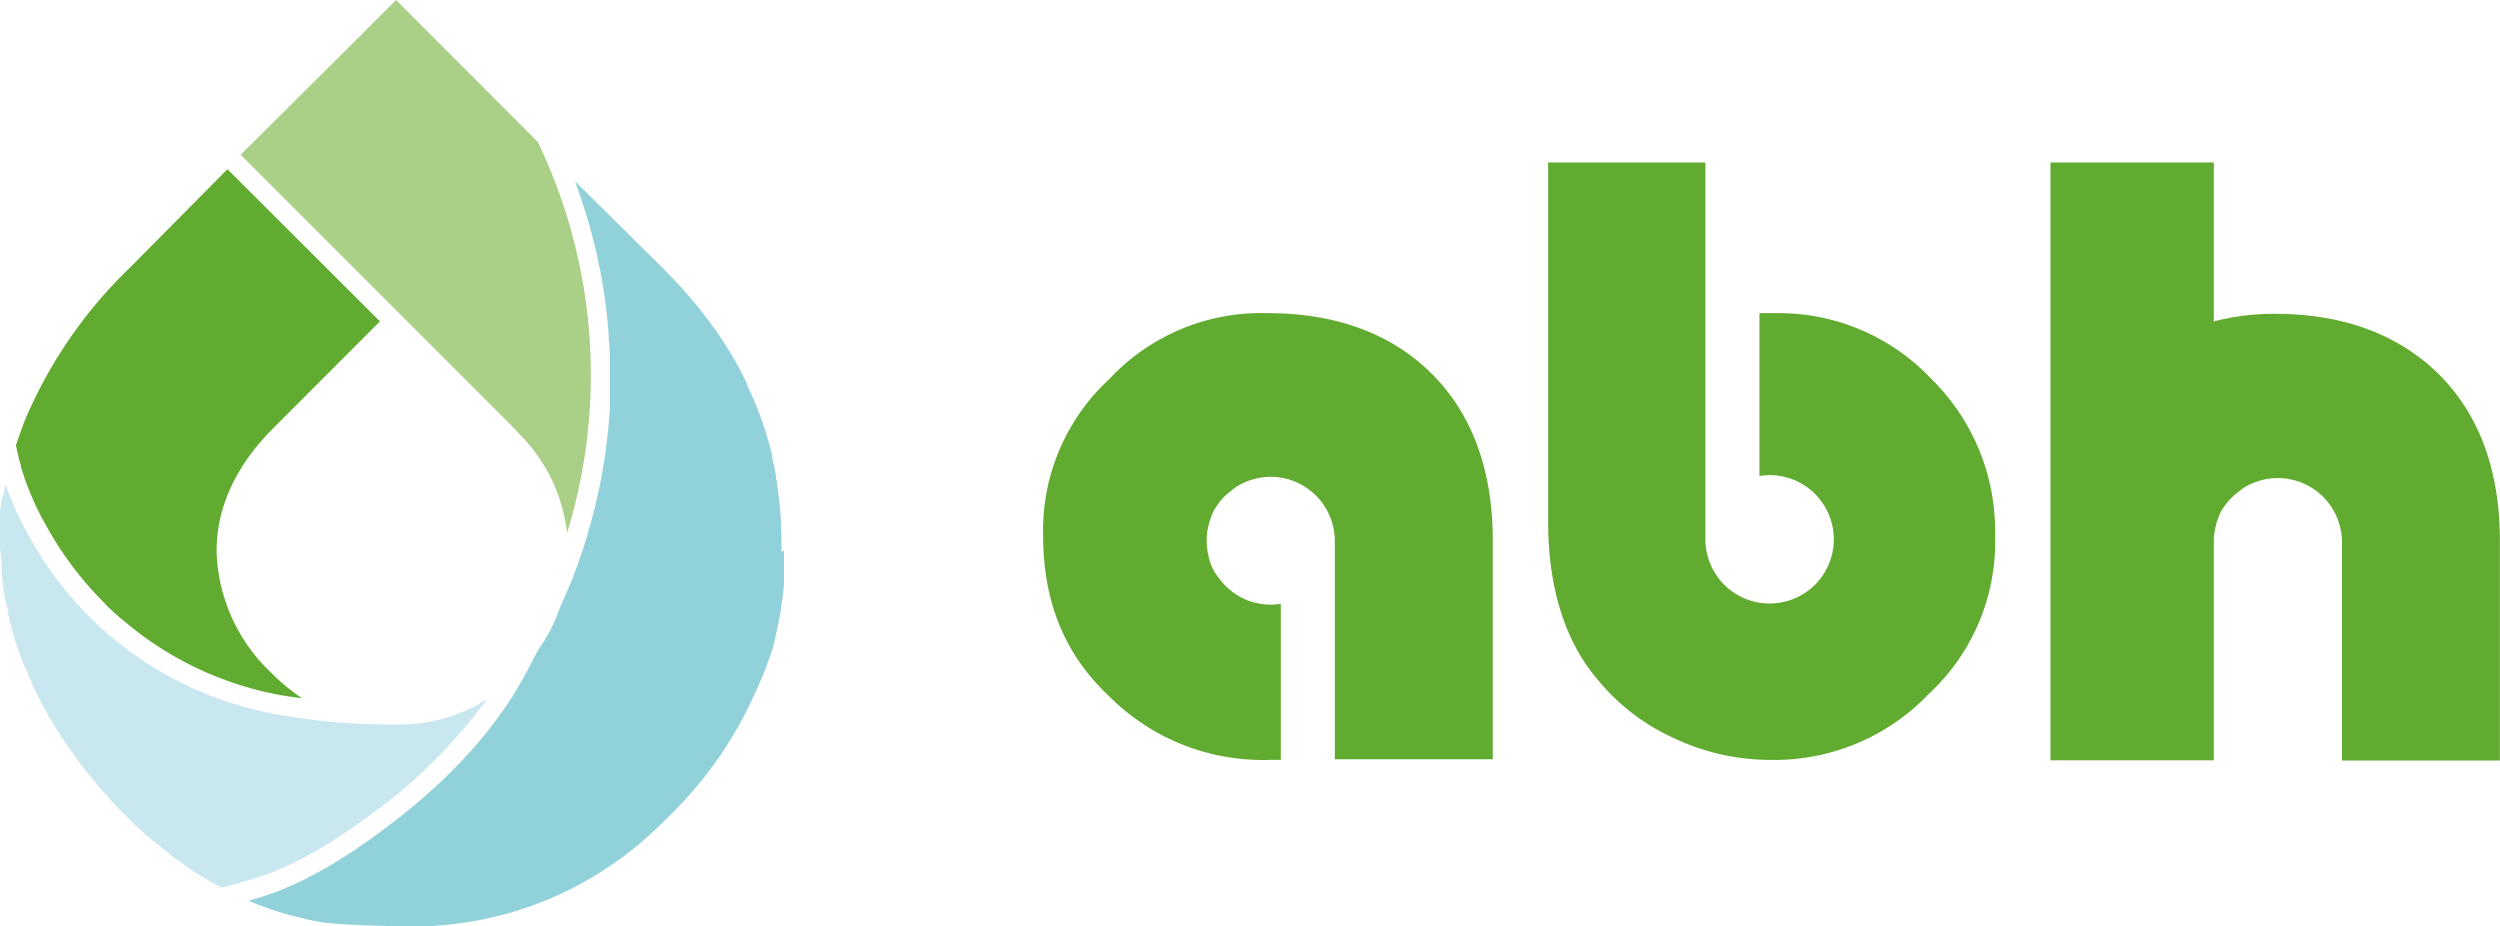
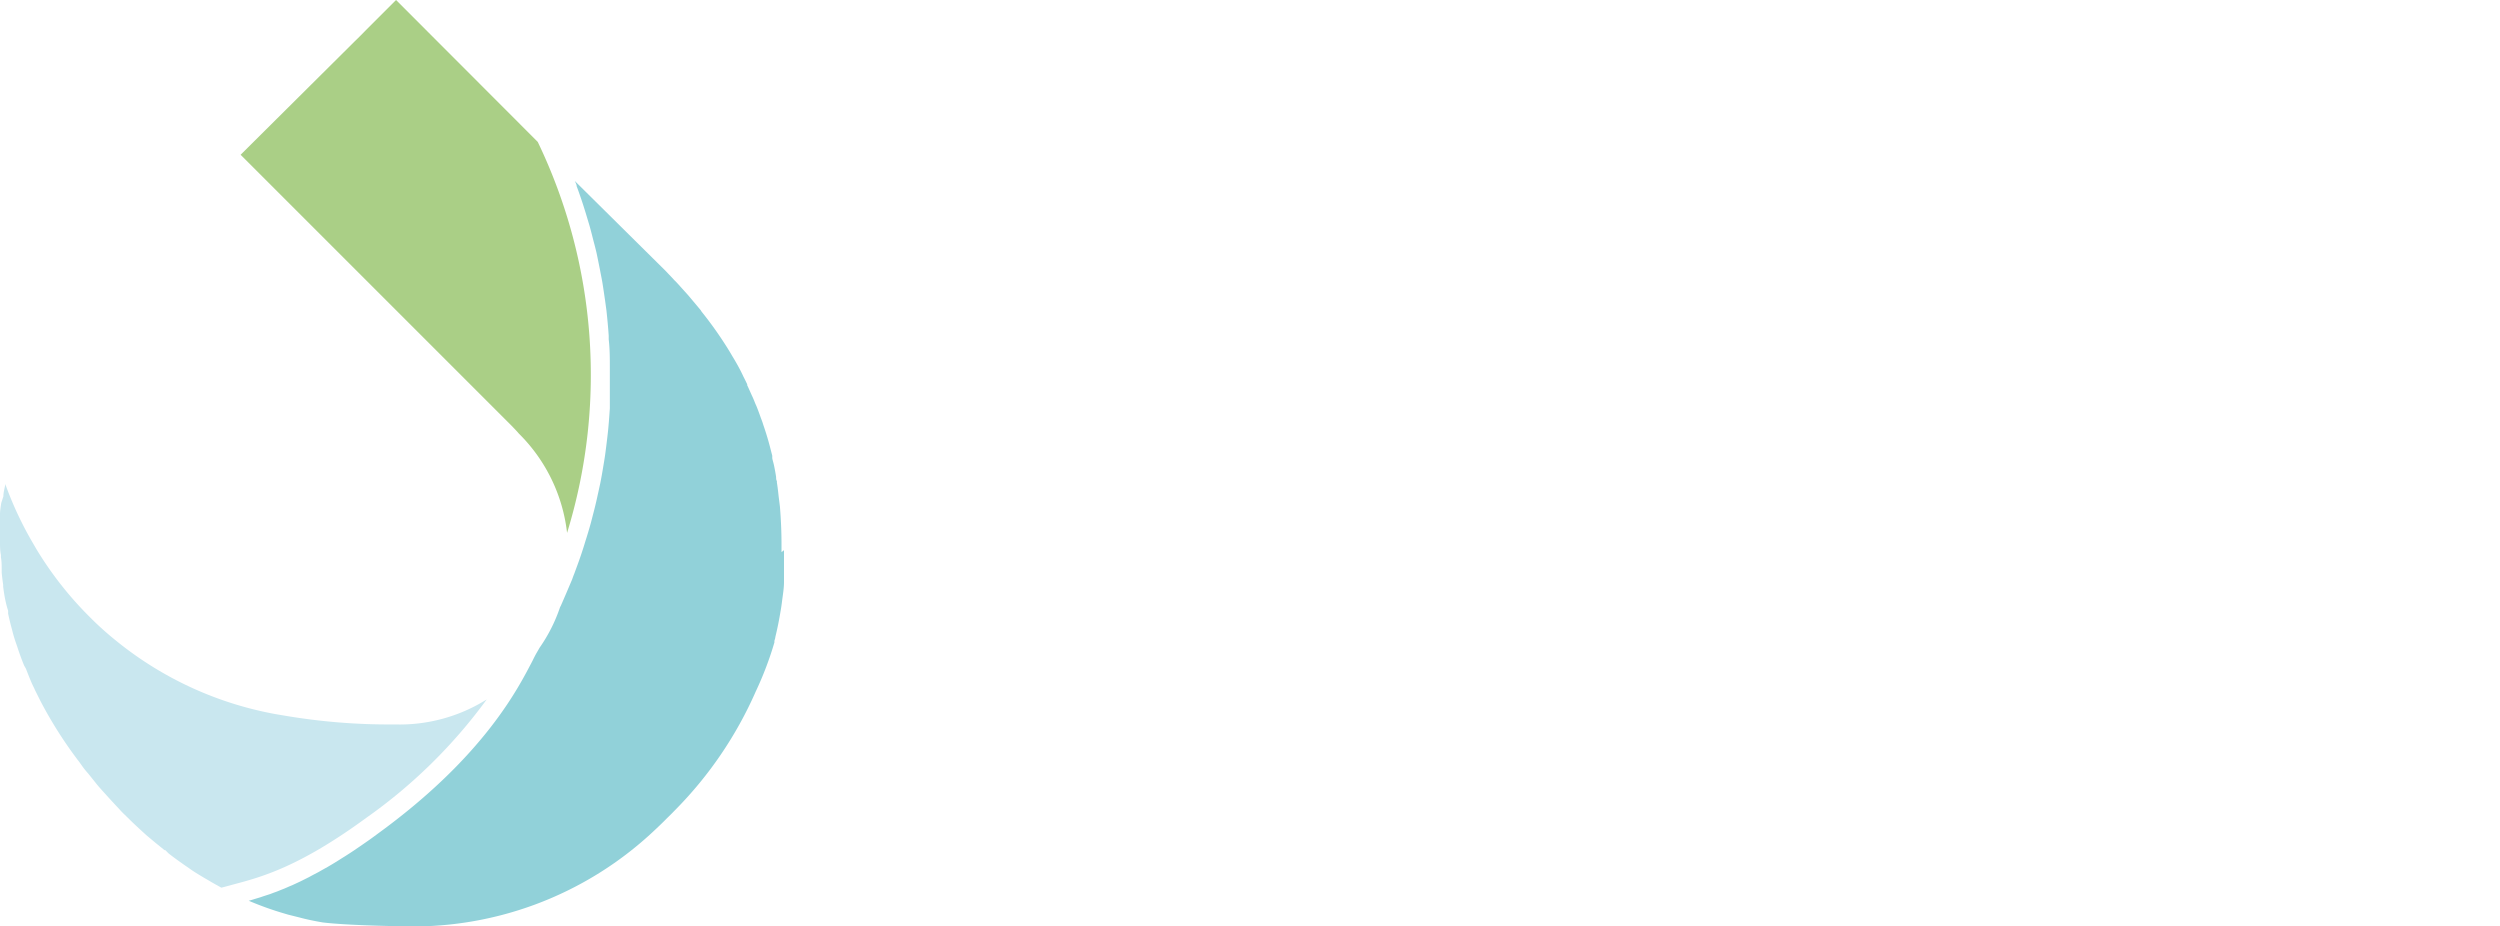
<svg xmlns="http://www.w3.org/2000/svg" id="Ebene_1" data-name="Ebene 1" viewBox="0 0 221.62 82.12">
  <defs>
    <style>
      .cls-1 {
        fill: #61ac30;
      }

      .cls-2 {
        fill: #91d1d9;
      }

      .cls-3 {
        fill: #c9e7ef;
      }

      .cls-4 {
        fill: #aacf86;
      }
    </style>
  </defs>
  <g>
-     <path class="cls-1" d="M24.15,59.74a17,17,0,0,0,2.59,2.13l-.16,0c-.53-.06-1.07-.14-1.6-.23l-.43-.08h0a29.62,29.62,0,0,1-13.16-6.18,24.86,24.86,0,0,1-2-1.76L9.2,53.4a30.3,30.3,0,0,1-4.44-5.65l-.31-.51C4.2,46.8,4,46.38,3.76,46l-.11-.2c-.19-.39-.38-.76-.55-1.13a1.47,1.47,0,0,0-.1-.22c-.16-.36-.31-.72-.44-1.05l-.06-.15-.36-.94a.19.19,0,0,1,0-.07c-.11-.31-.21-.59-.29-.86,0-.05,0-.09,0-.14q-.12-.37-.21-.69a.43.43,0,0,0,0-.11,5.57,5.57,0,0,1-.14-.55h0l-.09-.4c.16-.48.56-1.64.79-2.22a40.88,40.88,0,0,1,9.3-13.53L20.16,15,33.68,28.49l-9.4,9.41c-3.38,3.37-5.09,7.07-5.08,11A15.38,15.38,0,0,0,24.15,59.74Z" />
    <path class="cls-2" d="M69.5,48.77v.38c0,.29,0,.58,0,.89s0,.43,0,.68,0,.55,0,.87c0,.57-.1,1.13-.17,1.68q-.06.51-.15,1c-.11.67-.25,1.39-.45,2.21,0,.11-.06.23-.08.34l0,.13A29.81,29.81,0,0,1,67,61.29,34.85,34.85,0,0,1,59.8,71.86c-.21.22-.41.42-.66.66-.39.4-.8.79-1.24,1.2A31.22,31.22,0,0,1,35.21,82.1c-.38,0-4.6-.08-6.61-.33-.76-.13-1.43-.27-2.06-.44l-1-.25L25.27,81a27.74,27.74,0,0,1-3.22-1.15h0l.22-.06.29-.09.23-.07.3-.09.26-.09.31-.1.28-.09.34-.13.28-.1.37-.15.28-.11.48-.21.22-.09.71-.33.28-.14.5-.25.33-.18.48-.25.37-.21.5-.28.39-.23.52-.32.41-.26c.19-.11.38-.24.57-.36l.41-.27.66-.45.36-.25c.35-.24.71-.5,1.07-.77C43,67,46,60.87,47.2,58.59c.15-.31.28-.56.38-.73h0l.26-.45a14.09,14.09,0,0,0,1.81-3.59l.07-.13v0c.34-.77.67-1.55,1-2.33.06-.17.12-.34.19-.51.24-.65.48-1.29.69-1.94.1-.3.19-.59.28-.89.17-.53.33-1.06.48-1.6.09-.33.17-.66.26-1,.13-.5.25-1,.36-1.52.08-.34.15-.69.22-1q.15-.75.27-1.5c.06-.35.12-.71.17-1.06s.13-1,.19-1.51.08-.7.11-1.05c.05-.53.08-1,.12-1.58,0-.32,0-.65,0-1,0-.59,0-1.17,0-1.76,0-.27,0-.54,0-.8,0-.86,0-1.71-.1-2.56,0-.11,0-.21,0-.32-.05-.74-.12-1.49-.2-2.23l-.12-.88c-.08-.55-.16-1.11-.25-1.66-.06-.34-.13-.67-.19-1-.1-.51-.2-1-.31-1.53-.08-.35-.17-.7-.25-1s-.25-1-.39-1.48l-.3-1c-.15-.49-.31-1-.47-1.46-.12-.34-.23-.68-.36-1,0-.16-.1-.32-.16-.47l8,7.92.62.65.2.22c.12.11.23.23.33.34l.9,1,.21.25.89,1.06.08.13a34,34,0,0,1,2.22,3.11c.17.27.33.53.49.81.38.62.72,1.23,1,1.84.12.23.23.46.34.69l0,.09a1.56,1.56,0,0,1,.07.14l.35.78c.07.14.13.28.21.48s.1.25.16.38.22.55.34.89.16.42.23.63l.07.22q.39,1.13.66,2.22l.13.5s0,.08,0,.19.1.4.16.69.13.66.18,1c0,.12,0,.25.07.37l0,.12c.05.31.09.62.13,1s.09.72.14,1.15c.09,1.12.14,2.24.14,3.37,0,.22,0,.44,0,.66Z" />
-     <polygon class="cls-3" points="14.3 76.09 14.3 76.11 14.23 76.2 14.3 76.09" />
-     <path class="cls-3" d="M43.15,62a46,46,0,0,1-10.68,10.5c-5.95,4.36-9.31,5.25-11.76,5.9l-1.08.29-.12-.06-.71-.4-.49-.29-.16-.09c-.48-.29-1-.59-1.44-.92-.19-.13-.39-.26-.59-.41-.39-.27-.78-.56-1.17-.86l-.3-.3h-.07l-.79-.64L13,74.06l-.11-.1s-.92-.83-1.39-1.3l-.45-.44c-.18-.17-.35-.35-.51-.53-.52-.55-1-1.08-1.47-1.6l-.31-.35-.16-.19-.8-1c-.13-.14-.24-.28-.33-.39L7.35,68,7,67.51l-.14-.18-.08-.11a37.34,37.34,0,0,1-3.19-5.07l-.5-1a1.5,1.5,0,0,0-.09-.2l-.15-.31c-.17-.39-.36-.86-.55-1.36L2.14,59c-.22-.53-.42-1.08-.62-1.7l-.14-.4c-.13-.39-.22-.71-.26-.87l-.06-.24v0c-.13-.46-.24-.93-.34-1.39l0-.26h0C.49,53.43.37,52.72.28,52l0-.16c-.05-.36-.1-.73-.13-1.09l0-.25c0-.36,0-.73-.07-1.1v-.08a.57.57,0,0,0,0-.13C0,48.8,0,48.4,0,48s0-.64,0-1c0-.17,0-.33,0-.5l0-.44,0-.47c0-.32.06-.65.11-1l.07-.55L.3,44c0-.33.1-.67.16-1a.43.43,0,0,0,0-.11,31.41,31.41,0,0,0,2.46,5.26l.32.55a31.24,31.24,0,0,0,4.72,6l.23.23a27.76,27.76,0,0,0,2.08,1.85A31.3,31.3,0,0,0,24.4,63.3l.71.12a55.28,55.28,0,0,0,9.88.8A14.53,14.53,0,0,0,43.15,62Z" />
+     <path class="cls-3" d="M43.15,62a46,46,0,0,1-10.68,10.5c-5.95,4.36-9.31,5.25-11.76,5.9l-1.08.29-.12-.06-.71-.4-.49-.29-.16-.09c-.48-.29-1-.59-1.44-.92-.19-.13-.39-.26-.59-.41-.39-.27-.78-.56-1.17-.86l-.3-.3h-.07l-.79-.64L13,74.06l-.11-.1s-.92-.83-1.39-1.3l-.45-.44c-.18-.17-.35-.35-.51-.53-.52-.55-1-1.08-1.47-1.6l-.31-.35-.16-.19-.8-1c-.13-.14-.24-.28-.33-.39L7.35,68,7,67.51l-.14-.18-.08-.11a37.34,37.34,0,0,1-3.19-5.07l-.5-1a1.5,1.5,0,0,0-.09-.2l-.15-.31c-.17-.39-.36-.86-.55-1.36L2.14,59c-.22-.53-.42-1.08-.62-1.7l-.14-.4c-.13-.39-.22-.71-.26-.87l-.06-.24v0c-.13-.46-.24-.93-.34-1.39l0-.26h0C.49,53.43.37,52.72.28,52l0-.16c-.05-.36-.1-.73-.13-1.09l0-.25c0-.36,0-.73-.07-1.1v-.08a.57.57,0,0,0,0-.13C0,48.8,0,48.4,0,48s0-.64,0-1c0-.17,0-.33,0-.5l0-.44,0-.47c0-.32.06-.65.11-1L.3,44c0-.33.1-.67.16-1a.43.43,0,0,0,0-.11,31.41,31.41,0,0,0,2.46,5.26l.32.55a31.24,31.24,0,0,0,4.72,6l.23.23a27.76,27.76,0,0,0,2.08,1.85A31.3,31.3,0,0,0,24.4,63.3l.71.12a55.28,55.28,0,0,0,9.88.8A14.53,14.53,0,0,0,43.15,62Z" />
    <path class="cls-4" d="M50.27,47.24A14.72,14.72,0,0,0,46,38.44c-.21-.25-.44-.48-.67-.72l-24-24L31.46,3.65s.4-.38,1-1L35.11,0,47.67,12.58A47.65,47.65,0,0,1,50.27,47.24Z" />
  </g>
  <g>
-     <path class="cls-1" d="M216.23,33.21c-3.52-3.51-8.44-5.39-14.53-5.39a21.36,21.36,0,0,0-5.45.67V14.4H181.77v53h14.48V48h0a5.3,5.3,0,0,1,.18-1.39,3.36,3.36,0,0,1,.14-.48,4.29,4.29,0,0,1,.65-1.3l.11-.15a5.92,5.92,0,0,1,1-1,5.32,5.32,0,0,1,.47-.36,3.14,3.14,0,0,1,.46-.28,3,3,0,0,1,.45-.21,2,2,0,0,1,.31-.12l.21-.07a5.68,5.68,0,0,1,7.28,4.38,5,5,0,0,1,.1,1v19.4h14V48C221.62,41.64,219.74,36.72,216.23,33.21Z" />
-     <path class="cls-1" d="M157.39,27.76c-.41,0-.88,0-1.42,0V42.2a5.26,5.26,0,0,1,.89-.08,5.69,5.69,0,1,1-5.58,6.73,5.19,5.19,0,0,1-.1-1.05V14.4H137.24V46.27c0,5.62,1.4,10.54,4.46,14.06a18.62,18.62,0,0,0,6.79,5.15,19.87,19.87,0,0,0,8.21,1.88A18.93,18.93,0,0,0,171,61.5a18.38,18.38,0,0,0,5.86-14.06,18.89,18.89,0,0,0-5.63-13.83A18.61,18.61,0,0,0,157.39,27.76Z" />
-     <path class="cls-1" d="M112.4,27.76a18.43,18.43,0,0,0-14.07,5.85,18.24,18.24,0,0,0-5.86,13.83c0,5.86,1.87,10.55,5.86,14.29a19.25,19.25,0,0,0,14.29,5.63h.92V53.52a4.4,4.4,0,0,1-.89.08,5.63,5.63,0,0,1-4.52-2.26,4.47,4.47,0,0,1-1-2.06,6,6,0,0,1-.16-1.36,5.45,5.45,0,0,1,.18-1.41,2.54,2.54,0,0,1,.14-.47,4.07,4.07,0,0,1,.65-1.3.91.91,0,0,1,.11-.16,5,5,0,0,1,1-1,5.9,5.9,0,0,1,.47-.37,4.34,4.34,0,0,1,.46-.28l.45-.21a1.66,1.66,0,0,1,.31-.12l.2-.06a5.36,5.36,0,0,1,1.7-.27,5.69,5.69,0,0,1,5.59,4.64,6,6,0,0,1,.1,1.05V67.31h14V47.91c0-6.33-1.88-11.25-5.4-14.77S118.49,27.76,112.4,27.76Z" />
-   </g>
+     </g>
</svg>